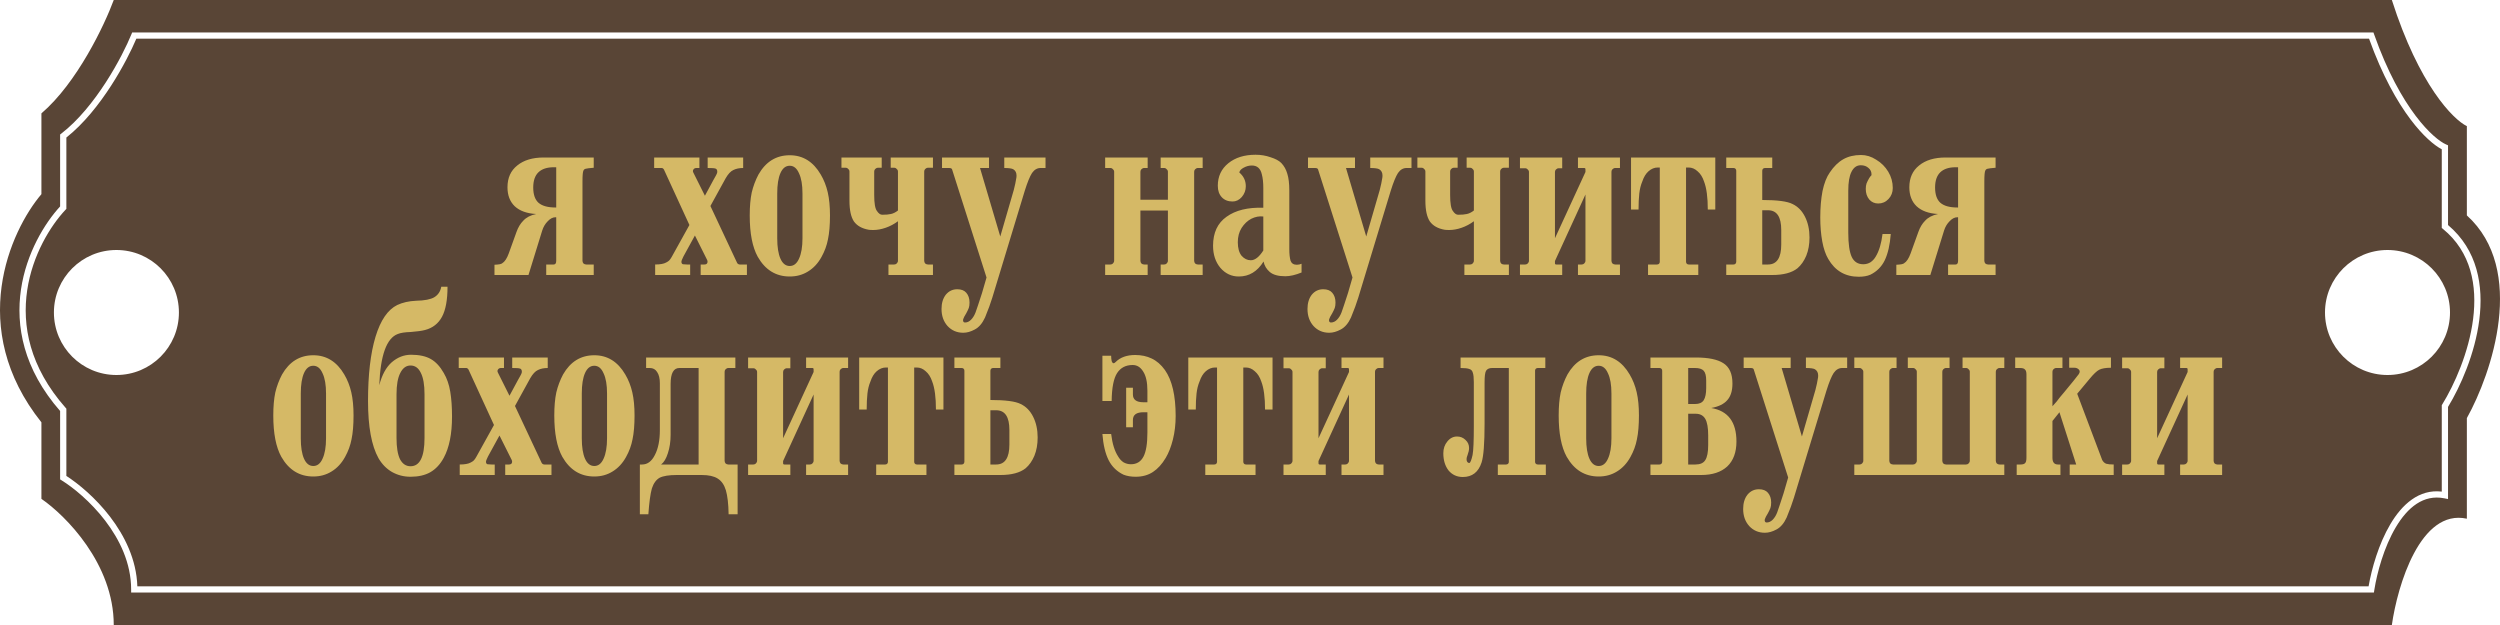
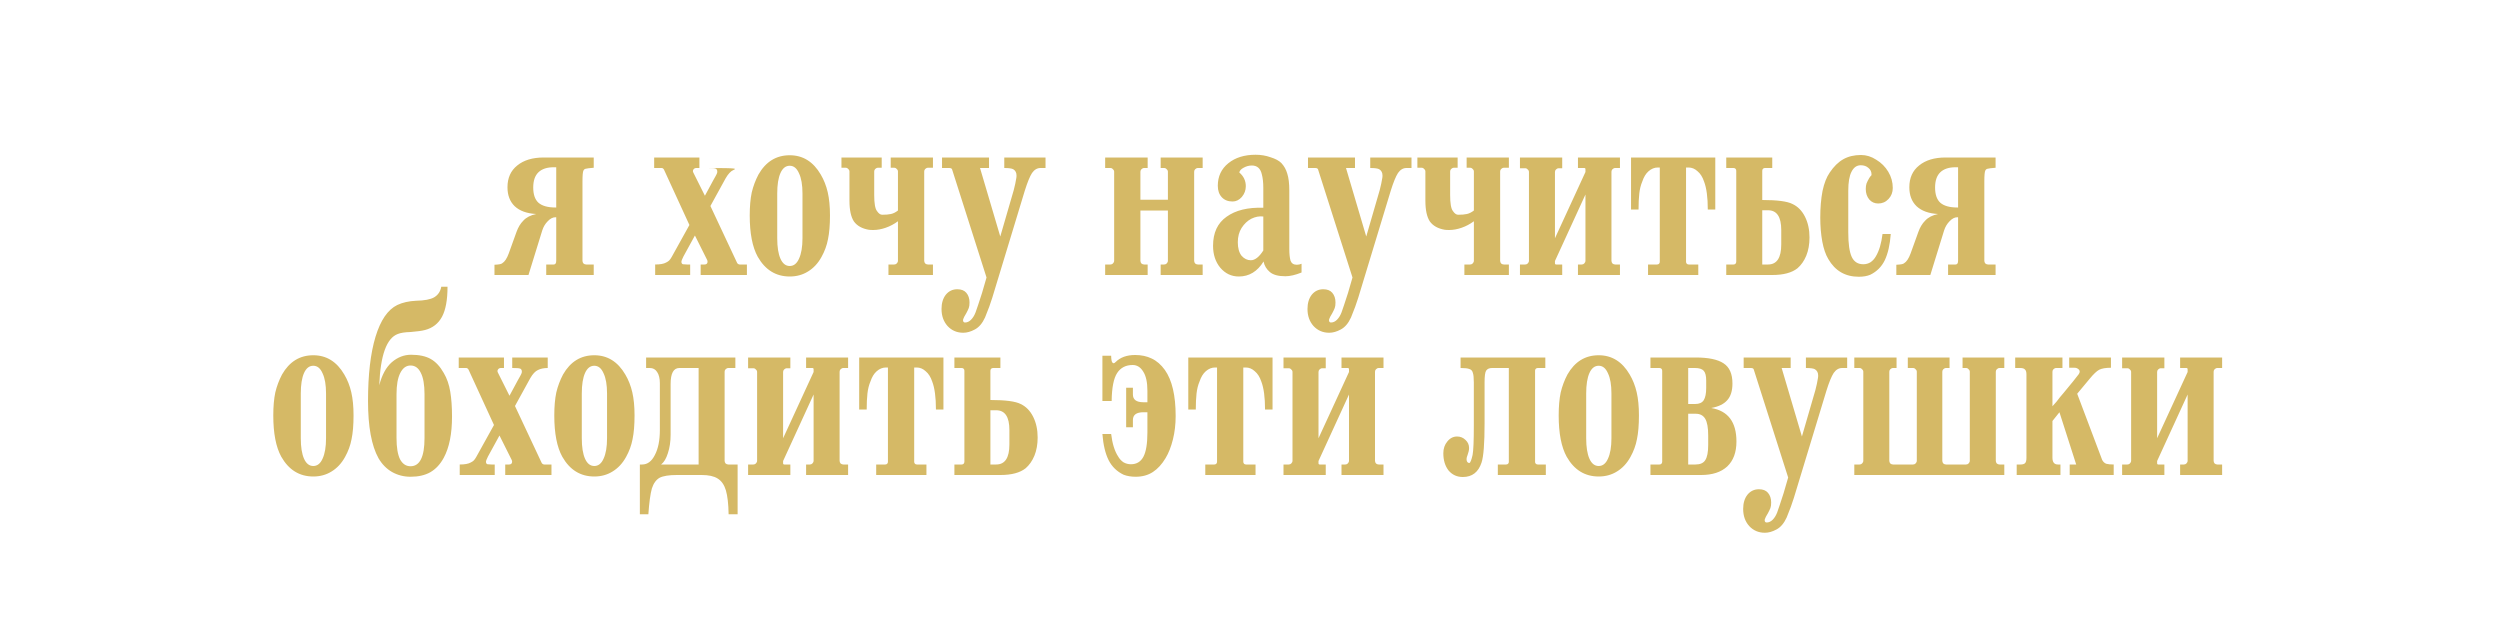
<svg xmlns="http://www.w3.org/2000/svg" width="400" height="100" viewBox="0 0 400 100" fill="none">
-   <path d="M382.696 0C387.04 13.605 392.507 19.123 394.698 20.182V34.467C404.3 43.174 398.699 59.713 394.698 66.894V82.993C387.268 81.361 383.601 93.651 382.696 100H18.2C18.2 90.204 10.485 82.464 6.627 79.818V67.573C-5.375 52.517 1.626 36.961 6.627 31.065V18.141C12.342 13.243 16.724 4.006 18.2 0H382.696ZM21.02 5.502C20.307 7.249 18.883 10.156 16.941 13.162C14.998 16.172 12.555 19.251 9.812 21.372L9.619 21.521V33.027C7.135 35.729 4.224 40.502 3.363 46.279C2.489 52.145 3.734 59.02 9.619 65.76V76.703L9.855 76.851C11.702 77.994 14.497 80.255 16.824 83.295C19.152 86.336 20.983 90.117 20.983 94.31V94.81H379.825L379.892 94.388C380.33 91.612 381.438 87.549 383.318 84.376C385.208 81.187 387.76 79.069 391.086 79.728L391.684 79.847V65.107C393.659 61.871 395.999 56.615 396.688 51.174C397.379 45.727 396.421 40.007 391.684 36.005V23.248L391.383 23.117C390.42 22.697 388.602 21.316 386.482 18.502C384.373 15.701 381.987 11.511 379.869 5.524L379.751 5.191H21.147L21.02 5.502ZM379.048 6.191C381.166 12.085 383.545 16.265 385.684 19.105C387.677 21.751 389.482 23.259 390.684 23.888V36.473L390.866 36.622C395.396 40.33 396.372 45.717 395.696 51.048C395.02 56.383 392.695 61.57 390.758 64.708L390.684 64.829V78.655C387.019 78.228 384.315 80.732 382.458 83.866C380.587 87.024 379.466 90.978 378.975 93.81H21.975C21.836 89.526 19.936 85.714 17.618 82.686C15.307 79.668 12.553 77.391 10.619 76.15V65.385L10.493 65.243C4.702 58.687 3.514 52.053 4.353 46.427C5.194 40.776 8.086 36.114 10.483 33.563L10.619 33.419V22.007C13.407 19.796 15.854 16.689 17.782 13.704C19.647 10.816 21.044 8.013 21.814 6.191H379.048ZM18.627 40C13.104 40 8.627 44.477 8.627 50C8.627 55.523 13.104 60 18.627 60C24.15 60 28.627 55.523 28.627 50C28.627 44.477 24.15 40 18.627 40ZM382 40C376.477 40 372 44.477 372 50C372 55.523 376.477 60 382 60C387.523 60 392 55.523 392 50C392 44.477 387.523 40 382 40Z" fill="#594536" />
-   <path d="M93.356 27.28C93.249 27.467 93.196 28.053 93.196 29.04V41.72C93.196 41.88 93.249 42.027 93.356 42.16C93.489 42.267 93.636 42.32 93.796 42.32H94.996V44H87.396V42.32H88.596C88.863 42.32 88.996 42.12 88.996 41.72V34.76H88.876C88.449 34.76 88.036 34.973 87.636 35.4C87.236 35.8 86.943 36.293 86.756 36.88L84.556 44H79.116V42.36C79.809 42.333 80.223 42.253 80.356 42.12C80.756 41.88 81.103 41.36 81.396 40.56L82.636 37.12C82.903 36.373 83.263 35.773 83.716 35.32C84.196 34.787 84.889 34.427 85.796 34.24C84.303 34.16 83.156 33.747 82.356 33C81.583 32.253 81.196 31.24 81.196 29.96C81.196 28.467 81.716 27.307 82.756 26.48C83.796 25.627 85.209 25.2 86.996 25.2H94.996V26.84C94.329 26.893 93.903 26.947 93.716 27C93.556 27.027 93.436 27.12 93.356 27.28ZM88.996 26.76H88.596C87.529 26.76 86.716 27.027 86.156 27.56C85.596 28.093 85.316 28.907 85.316 30C85.316 31.12 85.596 31.933 86.156 32.44C86.743 32.947 87.649 33.2 88.876 33.2H88.996V26.76ZM110.306 36L106.226 27.12C106.119 26.96 105.999 26.88 105.866 26.88H104.666V25.2H111.906V26.88H111.426C111.212 26.88 111.052 26.96 110.946 27.12C110.839 27.28 110.839 27.453 110.946 27.64L112.786 31.32L114.146 28.8C114.252 28.613 114.372 28.4 114.506 28.16C114.639 27.92 114.719 27.747 114.746 27.64C114.772 27.507 114.772 27.387 114.746 27.28C114.692 27.093 114.586 26.987 114.426 26.96C114.292 26.907 113.892 26.88 113.226 26.88V25.2H118.906V26.88C118.292 26.88 117.772 26.987 117.346 27.2C116.919 27.387 116.506 27.827 116.106 28.52L113.666 32.96L117.946 42.08C117.972 42.133 118.026 42.187 118.106 42.24C118.186 42.293 118.266 42.32 118.346 42.32H119.506V44H112.106V42.32H112.706C112.919 42.32 113.066 42.253 113.146 42.12C113.226 41.96 113.226 41.787 113.146 41.6L111.186 37.68L109.346 41.04C109.132 41.467 109.026 41.747 109.026 41.88C109.026 42.093 109.106 42.227 109.266 42.28C109.452 42.307 109.666 42.32 109.906 42.32C110.172 42.32 110.346 42.32 110.426 42.32V44H104.826V42.32C105.626 42.32 106.212 42.213 106.586 42C106.799 41.893 106.959 41.787 107.066 41.68C107.199 41.547 107.332 41.36 107.466 41.12L110.306 36ZM119.957 34.48C119.957 33.04 120.064 31.813 120.277 30.8C120.517 29.787 120.877 28.827 121.357 27.92C122.53 25.867 124.197 24.84 126.357 24.84C128.464 24.84 130.117 25.867 131.317 27.92C131.824 28.773 132.197 29.72 132.437 30.76C132.677 31.8 132.797 33.04 132.797 34.48C132.797 36 132.69 37.267 132.477 38.28C132.29 39.267 131.944 40.213 131.437 41.12C130.877 42.133 130.157 42.907 129.277 43.44C128.424 43.973 127.45 44.24 126.357 44.24C124.144 44.24 122.437 43.187 121.237 41.08C120.384 39.533 119.957 37.333 119.957 34.48ZM124.357 38.12C124.357 39.533 124.53 40.627 124.877 41.4C125.224 42.173 125.717 42.56 126.357 42.56C126.997 42.56 127.49 42.173 127.837 41.4C128.21 40.6 128.397 39.507 128.397 38.12V30.96C128.397 29.573 128.21 28.493 127.837 27.72C127.49 26.92 126.997 26.52 126.357 26.52C125.717 26.52 125.224 26.907 124.877 27.68C124.53 28.453 124.357 29.547 124.357 30.96V38.12ZM143.073 42.32C143.233 42.32 143.366 42.267 143.473 42.16C143.606 42.027 143.673 41.88 143.673 41.72V35.4C143.06 35.853 142.406 36.2 141.713 36.44C141.02 36.68 140.353 36.8 139.713 36.8C139.393 36.8 139.153 36.787 138.993 36.76C137.926 36.573 137.14 36.133 136.633 35.44C136.153 34.72 135.913 33.613 135.913 32.12V27.44C135.913 27.28 135.846 27.147 135.713 27.04C135.606 26.907 135.473 26.84 135.313 26.84H134.633V25.2H141.073V26.84H140.473C140.313 26.84 140.166 26.907 140.033 27.04C139.926 27.147 139.873 27.28 139.873 27.44V31.2C139.873 32.533 140.02 33.387 140.313 33.76C140.58 34.16 140.86 34.36 141.153 34.36C141.74 34.36 142.206 34.32 142.553 34.24C142.926 34.16 143.3 33.973 143.673 33.68V27.44C143.673 27.28 143.606 27.147 143.473 27.04C143.366 26.907 143.233 26.84 143.073 26.84H142.513V25.2H149.273V26.84H148.473C148.313 26.84 148.166 26.907 148.033 27.04C147.926 27.147 147.873 27.28 147.873 27.44V41.72C147.873 41.88 147.926 42.027 148.033 42.16C148.166 42.267 148.313 42.32 148.473 42.32H149.273V44H142.153V42.32H143.073ZM152.364 27.2C152.337 26.987 152.177 26.88 151.884 26.88H150.724V25.2H158.244V26.88H156.804L160.044 37.84L162.204 30.4C162.391 29.68 162.524 29.053 162.604 28.52C162.631 28.413 162.644 28.267 162.644 28.08C162.644 27.627 162.471 27.293 162.124 27.08C161.884 26.947 161.404 26.88 160.684 26.88V25.2H167.284V26.88H166.484C165.951 26.88 165.497 27.147 165.124 27.68C164.777 28.213 164.391 29.16 163.964 30.52L158.764 47.64C158.497 48.52 158.111 49.573 157.604 50.8C157.177 51.733 156.631 52.373 155.964 52.72C155.324 53.067 154.711 53.24 154.124 53.24C153.111 53.24 152.271 52.88 151.604 52.16C150.964 51.44 150.644 50.533 150.644 49.44C150.644 48.507 150.871 47.747 151.324 47.16C151.804 46.573 152.417 46.28 153.164 46.28C153.804 46.28 154.284 46.467 154.604 46.84C154.951 47.24 155.124 47.76 155.124 48.4C155.124 48.773 155.084 49.067 155.004 49.28C154.924 49.493 154.791 49.773 154.604 50.12C154.337 50.547 154.177 50.853 154.124 51.04L154.084 51.2C154.084 51.467 154.191 51.6 154.404 51.6C154.751 51.6 155.071 51.453 155.364 51.16C155.657 50.867 155.897 50.48 156.084 50C156.271 49.493 156.617 48.453 157.124 46.88C157.177 46.667 157.417 45.84 157.844 44.4L152.364 27.2ZM176.825 42.32H177.665C177.825 42.32 177.959 42.267 178.065 42.16C178.199 42.027 178.265 41.88 178.265 41.72V27.48C178.265 27.32 178.199 27.187 178.065 27.08C177.959 26.947 177.825 26.88 177.665 26.88H176.825V25.2H183.625V26.88H183.065C182.905 26.88 182.759 26.947 182.625 27.08C182.519 27.187 182.465 27.32 182.465 27.48V31.96H186.865V27.48C186.865 27.32 186.799 27.187 186.665 27.08C186.559 26.947 186.425 26.88 186.265 26.88H185.705V25.2H192.425V26.88H191.665C191.505 26.88 191.359 26.947 191.225 27.08C191.119 27.187 191.065 27.32 191.065 27.48V41.72C191.065 41.88 191.119 42.027 191.225 42.16C191.359 42.267 191.505 42.32 191.665 42.32H192.425V44H185.705V42.32H186.265C186.425 42.32 186.559 42.267 186.665 42.16C186.799 42.027 186.865 41.88 186.865 41.72V33.68H182.465V41.72C182.465 41.88 182.519 42.027 182.625 42.16C182.759 42.267 182.905 42.32 183.065 42.32H183.625V44H176.825V42.32ZM208.249 43.6C207.262 44 206.396 44.2 205.649 44.2C204.529 44.2 203.702 43.973 203.169 43.52C202.636 43.067 202.302 42.507 202.169 41.84C201.182 43.44 199.862 44.24 198.209 44.24C197.036 44.24 196.049 43.773 195.249 42.84C194.476 41.907 194.089 40.733 194.089 39.32C194.089 37.24 194.809 35.693 196.249 34.68C197.689 33.64 199.649 33.16 202.129 33.24V30.08C202.129 29.2 202.049 28.467 201.889 27.88C201.676 26.947 201.142 26.48 200.289 26.48C199.836 26.48 199.396 26.6 198.969 26.84C198.569 27.053 198.342 27.307 198.289 27.6C198.982 28.187 199.329 28.92 199.329 29.8C199.329 30.44 199.116 31.013 198.689 31.52C198.262 32 197.769 32.24 197.209 32.24C196.489 32.24 195.916 32.013 195.489 31.56C195.062 31.107 194.849 30.493 194.849 29.72C194.849 28.227 195.409 27.027 196.529 26.12C197.649 25.213 199.102 24.76 200.889 24.76C201.742 24.76 202.542 24.893 203.289 25.16C204.062 25.4 204.636 25.707 205.009 26.08C205.462 26.56 205.782 27.133 205.969 27.8C206.182 28.467 206.289 29.36 206.289 30.48V39.84C206.289 40.64 206.356 41.267 206.489 41.72C206.649 42.147 206.982 42.36 207.489 42.36C207.756 42.36 208.009 42.307 208.249 42.2V43.6ZM202.129 34.64C201.489 34.56 200.849 34.68 200.209 35C199.596 35.32 199.076 35.813 198.649 36.48C198.249 37.12 198.049 37.88 198.049 38.76C198.049 39.693 198.249 40.413 198.649 40.92C199.076 41.4 199.569 41.64 200.129 41.64C200.796 41.64 201.462 41.12 202.129 40.08V34.64ZM210.919 27.2C210.892 26.987 210.732 26.88 210.439 26.88H209.279V25.2H216.799V26.88H215.359L218.599 37.84L220.759 30.4C220.945 29.68 221.079 29.053 221.159 28.52C221.185 28.413 221.199 28.267 221.199 28.08C221.199 27.627 221.025 27.293 220.679 27.08C220.439 26.947 219.959 26.88 219.239 26.88V25.2H225.839V26.88H225.039C224.505 26.88 224.052 27.147 223.679 27.68C223.332 28.213 222.945 29.16 222.519 30.52L217.319 47.64C217.052 48.52 216.665 49.573 216.159 50.8C215.732 51.733 215.185 52.373 214.519 52.72C213.879 53.067 213.265 53.24 212.679 53.24C211.665 53.24 210.825 52.88 210.159 52.16C209.519 51.44 209.199 50.533 209.199 49.44C209.199 48.507 209.425 47.747 209.879 47.16C210.359 46.573 210.972 46.28 211.719 46.28C212.359 46.28 212.839 46.467 213.159 46.84C213.505 47.24 213.679 47.76 213.679 48.4C213.679 48.773 213.639 49.067 213.559 49.28C213.479 49.493 213.345 49.773 213.159 50.12C212.892 50.547 212.732 50.853 212.679 51.04L212.639 51.2C212.639 51.467 212.745 51.6 212.959 51.6C213.305 51.6 213.625 51.453 213.919 51.16C214.212 50.867 214.452 50.48 214.639 50C214.825 49.493 215.172 48.453 215.679 46.88C215.732 46.667 215.972 45.84 216.399 44.4L210.919 27.2ZM235.222 42.32C235.382 42.32 235.515 42.267 235.622 42.16C235.755 42.027 235.822 41.88 235.822 41.72V35.4C235.208 35.853 234.555 36.2 233.862 36.44C233.168 36.68 232.502 36.8 231.862 36.8C231.542 36.8 231.302 36.787 231.142 36.76C230.075 36.573 229.288 36.133 228.782 35.44C228.302 34.72 228.062 33.613 228.062 32.12V27.44C228.062 27.28 227.995 27.147 227.862 27.04C227.755 26.907 227.622 26.84 227.462 26.84H226.782V25.2H233.222V26.84H232.622C232.462 26.84 232.315 26.907 232.182 27.04C232.075 27.147 232.022 27.28 232.022 27.44V31.2C232.022 32.533 232.168 33.387 232.462 33.76C232.728 34.16 233.008 34.36 233.302 34.36C233.888 34.36 234.355 34.32 234.702 34.24C235.075 34.16 235.448 33.973 235.822 33.68V27.44C235.822 27.28 235.755 27.147 235.622 27.04C235.515 26.907 235.382 26.84 235.222 26.84H234.662V25.2H241.422V26.84H240.622C240.462 26.84 240.315 26.907 240.182 27.04C240.075 27.147 240.022 27.28 240.022 27.44V41.72C240.022 41.88 240.075 42.027 240.182 42.16C240.315 42.267 240.462 42.32 240.622 42.32H241.422V44H234.302V42.32H235.222ZM249.393 26.92C249.233 26.92 249.086 26.987 248.953 27.12C248.846 27.227 248.793 27.36 248.793 27.52V38.12L253.673 27.52V27.08C253.673 26.947 253.606 26.88 253.473 26.88H252.473V25.2H259.193V26.88H258.433C258.273 26.88 258.126 26.947 257.993 27.08C257.886 27.187 257.833 27.32 257.833 27.48V41.72C257.833 41.88 257.886 42.027 257.993 42.16C258.126 42.267 258.273 42.32 258.433 42.32H259.193V44H252.473V42.32H253.073C253.233 42.32 253.366 42.267 253.473 42.16C253.606 42.027 253.673 41.88 253.673 41.72V31.12L248.793 41.76V42.12C248.793 42.253 248.859 42.32 248.993 42.32H249.953V44H243.193V42.32H244.033C244.193 42.32 244.326 42.267 244.433 42.16C244.566 42.027 244.633 41.88 244.633 41.72V27.52C244.633 27.36 244.566 27.227 244.433 27.12C244.326 26.987 244.193 26.92 244.033 26.92H243.193V25.2H249.953V26.92H249.393ZM260.966 25.2H274.446V33.52H273.246C273.246 31.573 273.046 30.08 272.646 29.04C272.406 28.32 272.059 27.773 271.606 27.4C271.179 27 270.699 26.8 270.166 26.8H269.766V41.88C269.766 42.013 269.806 42.12 269.886 42.2C269.966 42.28 270.073 42.32 270.206 42.32H271.726V44H263.686V42.32H265.126C265.259 42.32 265.366 42.28 265.446 42.2C265.526 42.12 265.566 42.013 265.566 41.88V26.8H265.246C264.713 26.8 264.219 27 263.766 27.4C263.339 27.773 263.006 28.32 262.766 29.04C262.526 29.6 262.366 30.24 262.286 30.96C262.206 31.68 262.166 32.533 262.166 33.52H260.966V25.2ZM282.4 26.88C282.267 26.88 282.16 26.92 282.08 27C282 27.08 281.96 27.187 281.96 27.32V32C284.36 32 285.974 32.213 286.8 32.64C287.654 33.04 288.32 33.72 288.8 34.68C289.28 35.64 289.52 36.747 289.52 38C289.52 39.093 289.347 40.067 289 40.92C288.654 41.747 288.187 42.413 287.6 42.92C286.694 43.64 285.347 44 283.56 44H276.2V42.32H277.36C277.494 42.32 277.6 42.28 277.68 42.2C277.76 42.093 277.8 41.987 277.8 41.88V27.32C277.8 27.187 277.76 27.08 277.68 27C277.6 26.92 277.494 26.88 277.36 26.88H276.2V25.2H283.56V26.88H282.4ZM281.96 33.64V42.32H282.88C284.294 42.32 285 41.253 285 39.12V36.8C285 34.693 284.294 33.64 282.88 33.64H281.96ZM302.523 37.44C302.39 39.173 302.07 40.573 301.563 41.64C301.056 42.68 300.283 43.453 299.243 43.96C298.736 44.173 298.123 44.28 297.403 44.28C295.243 44.28 293.616 43.333 292.523 41.44C292.096 40.72 291.776 39.787 291.563 38.64C291.35 37.467 291.243 36.187 291.243 34.8C291.243 33.227 291.363 31.813 291.603 30.56C291.87 29.307 292.256 28.32 292.763 27.6C293.403 26.64 294.123 25.933 294.923 25.48C295.723 25.027 296.67 24.8 297.763 24.8C298.616 24.8 299.43 25.053 300.203 25.56C301.003 26.04 301.643 26.68 302.123 27.48C302.603 28.28 302.843 29.147 302.843 30.08C302.843 30.773 302.616 31.36 302.163 31.84C301.71 32.32 301.163 32.56 300.523 32.56C299.936 32.56 299.456 32.347 299.083 31.92C298.71 31.467 298.523 30.907 298.523 30.24C298.523 29.893 298.563 29.6 298.643 29.36C298.75 29.093 298.896 28.8 299.083 28.48C299.243 28.24 299.35 28.107 299.403 28.08C299.43 28.053 299.443 28 299.443 27.92C299.443 27.493 299.283 27.147 298.963 26.88C298.643 26.587 298.23 26.44 297.723 26.44C297.083 26.44 296.59 26.787 296.243 27.48C295.896 28.147 295.723 29.16 295.723 30.52V37.2C295.723 39.013 295.91 40.32 296.283 41.12C296.656 41.893 297.27 42.28 298.123 42.28C298.55 42.28 298.936 42.173 299.283 41.96C299.63 41.72 299.91 41.413 300.123 41.04C300.656 40.16 301.016 38.96 301.203 37.44H302.523ZM317.653 27.28C317.546 27.467 317.493 28.053 317.493 29.04V41.72C317.493 41.88 317.546 42.027 317.653 42.16C317.786 42.267 317.933 42.32 318.093 42.32H319.293V44H311.693V42.32H312.893C313.159 42.32 313.293 42.12 313.293 41.72V34.76H313.173C312.746 34.76 312.333 34.973 311.933 35.4C311.533 35.8 311.239 36.293 311.053 36.88L308.853 44H303.413V42.36C304.106 42.333 304.519 42.253 304.653 42.12C305.053 41.88 305.399 41.36 305.693 40.56L306.933 37.12C307.199 36.373 307.559 35.773 308.013 35.32C308.493 34.787 309.186 34.427 310.093 34.24C308.599 34.16 307.453 33.747 306.653 33C305.879 32.253 305.493 31.24 305.493 29.96C305.493 28.467 306.013 27.307 307.053 26.48C308.093 25.627 309.506 25.2 311.293 25.2H319.293V26.84C318.626 26.893 318.199 26.947 318.013 27C317.853 27.027 317.733 27.12 317.653 27.28ZM313.293 26.76H312.893C311.826 26.76 311.013 27.027 310.453 27.56C309.893 28.093 309.613 28.907 309.613 30C309.613 31.12 309.893 31.933 310.453 32.44C311.039 32.947 311.946 33.2 313.173 33.2H313.293V26.76ZM43.726 66.48C43.726 65.04 43.833 63.813 44.046 62.8C44.286 61.787 44.646 60.827 45.126 59.92C46.3 57.867 47.966 56.84 50.126 56.84C52.233 56.84 53.886 57.867 55.086 59.92C55.593 60.773 55.966 61.72 56.206 62.76C56.446 63.8 56.566 65.04 56.566 66.48C56.566 68 56.46 69.267 56.246 70.28C56.06 71.267 55.713 72.213 55.206 73.12C54.646 74.133 53.926 74.907 53.046 75.44C52.193 75.973 51.22 76.24 50.126 76.24C47.913 76.24 46.206 75.187 45.006 73.08C44.153 71.533 43.726 69.333 43.726 66.48ZM48.126 70.12C48.126 71.533 48.3 72.627 48.646 73.4C48.993 74.173 49.486 74.56 50.126 74.56C50.766 74.56 51.26 74.173 51.606 73.4C51.98 72.6 52.166 71.507 52.166 70.12V62.96C52.166 61.573 51.98 60.493 51.606 59.72C51.26 58.92 50.766 58.52 50.126 58.52C49.486 58.52 48.993 58.907 48.646 59.68C48.3 60.453 48.126 61.547 48.126 62.96V70.12ZM71.603 45.88C71.603 47.987 71.309 49.587 70.723 50.68C70.136 51.773 69.229 52.48 68.003 52.8C67.496 52.933 66.736 53.04 65.723 53.12C64.789 53.147 64.096 53.253 63.643 53.44C61.856 54.107 60.869 56.84 60.683 61.64C61.109 59.987 61.776 58.76 62.683 57.96C63.616 57.16 64.643 56.76 65.763 56.76C67.069 56.76 68.123 56.987 68.923 57.44C69.723 57.893 70.416 58.64 71.003 59.68C71.509 60.533 71.856 61.533 72.043 62.68C72.229 63.8 72.323 65.12 72.323 66.64C72.323 69.413 71.883 71.613 71.003 73.24C70.443 74.28 69.723 75.053 68.843 75.56C67.989 76.04 66.936 76.28 65.683 76.28C64.616 76.28 63.629 76.027 62.723 75.52C61.843 75.013 61.123 74.28 60.563 73.32C59.443 71.32 58.883 68.267 58.883 64.16C58.883 59.947 59.283 56.52 60.083 53.88C60.883 51.24 62.043 49.547 63.563 48.8C64.416 48.4 65.416 48.173 66.563 48.12C67.923 48.093 68.896 47.907 69.483 47.56C70.096 47.187 70.469 46.627 70.603 45.88H71.603ZM63.443 70.08C63.443 71.573 63.629 72.707 64.003 73.48C64.403 74.227 64.963 74.6 65.683 74.6C67.176 74.6 67.923 73.093 67.923 70.08V63.08C67.923 61.56 67.723 60.413 67.323 59.64C66.949 58.867 66.403 58.48 65.683 58.48C64.989 58.48 64.443 58.88 64.043 59.68C63.643 60.453 63.443 61.587 63.443 63.08V70.08ZM79.036 68L74.956 59.12C74.849 58.96 74.729 58.88 74.596 58.88H73.396V57.2H80.636V58.88H80.156C79.943 58.88 79.783 58.96 79.676 59.12C79.569 59.28 79.569 59.453 79.676 59.64L81.516 63.32L82.876 60.8C82.983 60.613 83.103 60.4 83.236 60.16C83.369 59.92 83.449 59.747 83.476 59.64C83.503 59.507 83.503 59.387 83.476 59.28C83.423 59.093 83.316 58.987 83.156 58.96C83.023 58.907 82.623 58.88 81.956 58.88V57.2H87.636V58.88C87.023 58.88 86.503 58.987 86.076 59.2C85.649 59.387 85.236 59.827 84.836 60.52L82.396 64.96L86.676 74.08C86.703 74.133 86.756 74.187 86.836 74.24C86.916 74.293 86.996 74.32 87.076 74.32H88.236V76H80.836V74.32H81.436C81.649 74.32 81.796 74.253 81.876 74.12C81.956 73.96 81.956 73.787 81.876 73.6L79.916 69.68L78.076 73.04C77.863 73.467 77.756 73.747 77.756 73.88C77.756 74.093 77.836 74.227 77.996 74.28C78.183 74.307 78.396 74.32 78.636 74.32C78.903 74.32 79.076 74.32 79.156 74.32V76H73.556V74.32C74.356 74.32 74.943 74.213 75.316 74C75.529 73.893 75.689 73.787 75.796 73.68C75.929 73.547 76.063 73.36 76.196 73.12L79.036 68ZM88.687 66.48C88.687 65.04 88.794 63.813 89.007 62.8C89.247 61.787 89.607 60.827 90.087 59.92C91.261 57.867 92.927 56.84 95.087 56.84C97.194 56.84 98.847 57.867 100.047 59.92C100.554 60.773 100.927 61.72 101.167 62.76C101.407 63.8 101.527 65.04 101.527 66.48C101.527 68 101.421 69.267 101.207 70.28C101.021 71.267 100.674 72.213 100.167 73.12C99.607 74.133 98.887 74.907 98.007 75.44C97.154 75.973 96.181 76.24 95.087 76.24C92.874 76.24 91.167 75.187 89.967 73.08C89.114 71.533 88.687 69.333 88.687 66.48ZM93.087 70.12C93.087 71.533 93.261 72.627 93.607 73.4C93.954 74.173 94.447 74.56 95.087 74.56C95.727 74.56 96.221 74.173 96.567 73.4C96.941 72.6 97.127 71.507 97.127 70.12V62.96C97.127 61.573 96.941 60.493 96.567 59.72C96.221 58.92 95.727 58.52 95.087 58.52C94.447 58.52 93.954 58.907 93.607 59.68C93.261 60.453 93.087 61.547 93.087 62.96V70.12ZM103.378 57.2H117.658V58.88H116.538C116.378 58.88 116.231 58.947 116.098 59.08C115.991 59.187 115.938 59.32 115.938 59.48V73.72C115.938 73.88 115.991 74.027 116.098 74.16C116.231 74.267 116.378 74.32 116.538 74.32H118.018V82.28H116.578C116.551 80.627 116.404 79.347 116.138 78.44C115.871 77.56 115.431 76.933 114.818 76.56C114.231 76.187 113.378 76 112.258 76H108.298C107.044 76 106.124 76.147 105.538 76.44C104.978 76.76 104.564 77.333 104.298 78.16C104.058 79.013 103.871 80.387 103.738 82.28H102.378V74.32H102.738C103.591 74.32 104.271 73.813 104.778 72.8C105.311 71.787 105.578 70.453 105.578 68.8V61.32C105.578 60.547 105.431 59.947 105.138 59.52C104.871 59.093 104.484 58.88 103.978 58.88H103.378V57.2ZM111.778 74.32V58.88H108.698C107.764 58.88 107.298 59.733 107.298 61.44V69.56C107.298 70.653 107.151 71.64 106.858 72.52C106.591 73.373 106.231 73.973 105.778 74.32H111.778ZM125.896 58.92C125.736 58.92 125.59 58.987 125.456 59.12C125.35 59.227 125.296 59.36 125.296 59.52V70.12L130.176 59.52V59.08C130.176 58.947 130.11 58.88 129.976 58.88H128.976V57.2H135.696V58.88H134.936C134.776 58.88 134.63 58.947 134.496 59.08C134.39 59.187 134.336 59.32 134.336 59.48V73.72C134.336 73.88 134.39 74.027 134.496 74.16C134.63 74.267 134.776 74.32 134.936 74.32H135.696V76H128.976V74.32H129.576C129.736 74.32 129.87 74.267 129.976 74.16C130.11 74.027 130.176 73.88 130.176 73.72V63.12L125.296 73.76V74.12C125.296 74.253 125.363 74.32 125.496 74.32H126.456V76H119.696V74.32H120.536C120.696 74.32 120.83 74.267 120.936 74.16C121.07 74.027 121.136 73.88 121.136 73.72V59.52C121.136 59.36 121.07 59.227 120.936 59.12C120.83 58.987 120.696 58.92 120.536 58.92H119.696V57.2H126.456V58.92H125.896ZM137.47 57.2H150.95V65.52H149.75C149.75 63.573 149.55 62.08 149.15 61.04C148.91 60.32 148.563 59.773 148.11 59.4C147.683 59 147.203 58.8 146.67 58.8H146.27V73.88C146.27 74.013 146.31 74.12 146.39 74.2C146.47 74.28 146.577 74.32 146.71 74.32H148.23V76H140.19V74.32H141.63C141.763 74.32 141.87 74.28 141.95 74.2C142.03 74.12 142.07 74.013 142.07 73.88V58.8H141.75C141.217 58.8 140.723 59 140.27 59.4C139.843 59.773 139.51 60.32 139.27 61.04C139.03 61.6 138.87 62.24 138.79 62.96C138.71 63.68 138.67 64.533 138.67 65.52H137.47V57.2ZM158.904 58.88C158.771 58.88 158.664 58.92 158.584 59C158.504 59.08 158.464 59.187 158.464 59.32V64C160.864 64 162.478 64.213 163.304 64.64C164.158 65.04 164.824 65.72 165.304 66.68C165.784 67.64 166.024 68.747 166.024 70C166.024 71.093 165.851 72.067 165.504 72.92C165.158 73.747 164.691 74.413 164.104 74.92C163.198 75.64 161.851 76 160.064 76H152.704V74.32H153.864C153.998 74.32 154.104 74.28 154.184 74.2C154.264 74.093 154.304 73.987 154.304 73.88V59.32C154.304 59.187 154.264 59.08 154.184 59C154.104 58.92 153.998 58.88 153.864 58.88H152.704V57.2H160.064V58.88H158.904ZM158.464 65.64V74.32H159.384C160.798 74.32 161.504 73.253 161.504 71.12V68.8C161.504 66.693 160.798 65.64 159.384 65.64H158.464ZM177.785 69.44C177.972 70.987 178.345 72.187 178.905 73.04C179.119 73.413 179.399 73.72 179.745 73.96C180.119 74.173 180.519 74.28 180.945 74.28C181.852 74.28 182.519 73.88 182.945 73.08C183.372 72.28 183.585 70.987 183.585 69.2V65.96H182.945C181.825 65.96 181.265 66.373 181.265 67.2V68.36H180.185V62.04H181.265V63.12C181.265 63.947 181.825 64.36 182.945 64.36H183.585V62.52C183.585 61.16 183.359 60.133 182.905 59.44C182.479 58.747 181.919 58.4 181.225 58.4C180.132 58.4 179.305 58.827 178.745 59.68C178.185 60.533 177.892 62.027 177.865 64.16H176.385V56.92H177.785C177.785 57.213 177.812 57.493 177.865 57.76C177.945 58 178.052 58.12 178.185 58.12C178.265 58.12 178.372 58.053 178.505 57.92C179.252 57.173 180.292 56.8 181.625 56.8C182.612 56.8 183.492 56.987 184.265 57.36C185.065 57.733 185.772 58.347 186.385 59.2C187.532 60.827 188.105 63.28 188.105 66.56C188.105 67.893 187.959 69.147 187.665 70.32C187.372 71.493 186.985 72.48 186.505 73.28C185.919 74.267 185.239 75.013 184.465 75.52C183.692 76.027 182.772 76.28 181.705 76.28C180.985 76.28 180.345 76.173 179.785 75.96C178.719 75.453 177.919 74.68 177.385 73.64C176.852 72.573 176.519 71.173 176.385 69.44H177.785ZM190.126 57.2H203.606V65.52H202.406C202.406 63.573 202.206 62.08 201.806 61.04C201.566 60.32 201.219 59.773 200.766 59.4C200.339 59 199.859 58.8 199.326 58.8H198.926V73.88C198.926 74.013 198.966 74.12 199.046 74.2C199.126 74.28 199.233 74.32 199.366 74.32H200.886V76H192.846V74.32H194.286C194.419 74.32 194.526 74.28 194.606 74.2C194.686 74.12 194.726 74.013 194.726 73.88V58.8H194.406C193.873 58.8 193.379 59 192.926 59.4C192.499 59.773 192.166 60.32 191.926 61.04C191.686 61.6 191.526 62.24 191.446 62.96C191.366 63.68 191.326 64.533 191.326 65.52H190.126V57.2ZM211.56 58.92C211.4 58.92 211.254 58.987 211.12 59.12C211.014 59.227 210.96 59.36 210.96 59.52V70.12L215.84 59.52V59.08C215.84 58.947 215.774 58.88 215.64 58.88H214.64V57.2H221.36V58.88H220.6C220.44 58.88 220.294 58.947 220.16 59.08C220.054 59.187 220 59.32 220 59.48V73.72C220 73.88 220.054 74.027 220.16 74.16C220.294 74.267 220.44 74.32 220.6 74.32H221.36V76H214.64V74.32H215.24C215.4 74.32 215.534 74.267 215.64 74.16C215.774 74.027 215.84 73.88 215.84 73.72V63.12L210.96 73.76V74.12C210.96 74.253 211.027 74.32 211.16 74.32H212.12V76H205.36V74.32H206.2C206.36 74.32 206.494 74.267 206.6 74.16C206.734 74.027 206.8 73.88 206.8 73.72V59.52C206.8 59.36 206.734 59.227 206.6 59.12C206.494 58.987 206.36 58.92 206.2 58.92H205.36V57.2H212.12V58.92H211.56ZM241.412 58.88H238.732C238.279 58.88 237.959 59.027 237.772 59.32C237.612 59.587 237.532 60.2 237.532 61.16V67.76C237.532 70.933 237.372 73.013 237.052 74C236.546 75.547 235.546 76.32 234.052 76.32C233.119 76.32 232.359 75.973 231.772 75.28C231.212 74.56 230.932 73.64 230.932 72.52C230.932 71.773 231.146 71.147 231.572 70.64C231.999 70.107 232.519 69.84 233.132 69.84C233.666 69.84 234.119 70.027 234.492 70.4C234.866 70.747 235.052 71.173 235.052 71.68C235.052 72 234.972 72.373 234.812 72.8C234.706 73.067 234.652 73.267 234.652 73.4V73.52C234.652 73.68 234.692 73.813 234.772 73.92C234.852 74.027 234.959 74.08 235.092 74.08C235.252 74.053 235.426 73.627 235.612 72.8C235.746 72.107 235.812 70.56 235.812 68.16V61.16C235.812 60.44 235.759 59.933 235.652 59.64C235.572 59.32 235.386 59.12 235.092 59.04C234.826 58.933 234.359 58.88 233.692 58.88V57.2H247.252V58.88H246.052C245.919 58.88 245.812 58.92 245.732 59C245.652 59.08 245.612 59.173 245.612 59.28V73.92C245.612 74.027 245.652 74.12 245.732 74.2C245.812 74.28 245.919 74.32 246.052 74.32H247.332V76H239.652V74.32H240.972C241.106 74.32 241.212 74.28 241.292 74.2C241.372 74.12 241.412 74.027 241.412 73.92V58.88ZM249.39 66.48C249.39 65.04 249.497 63.813 249.71 62.8C249.95 61.787 250.31 60.827 250.79 59.92C251.964 57.867 253.63 56.84 255.79 56.84C257.897 56.84 259.55 57.867 260.75 59.92C261.257 60.773 261.63 61.72 261.87 62.76C262.11 63.8 262.23 65.04 262.23 66.48C262.23 68 262.124 69.267 261.91 70.28C261.724 71.267 261.377 72.213 260.87 73.12C260.31 74.133 259.59 74.907 258.71 75.44C257.857 75.973 256.884 76.24 255.79 76.24C253.577 76.24 251.87 75.187 250.67 73.08C249.817 71.533 249.39 69.333 249.39 66.48ZM253.79 70.12C253.79 71.533 253.964 72.627 254.31 73.4C254.657 74.173 255.15 74.56 255.79 74.56C256.43 74.56 256.924 74.173 257.27 73.4C257.644 72.6 257.83 71.507 257.83 70.12V62.96C257.83 61.573 257.644 60.493 257.27 59.72C256.924 58.92 256.43 58.52 255.79 58.52C255.15 58.52 254.657 58.907 254.31 59.68C253.964 60.453 253.79 61.547 253.79 62.96V70.12ZM270.111 58.88V64.64H271.231C271.871 64.64 272.325 64.44 272.591 64.04C272.858 63.613 272.991 62.96 272.991 62.08V60.88C272.991 60.133 272.858 59.613 272.591 59.32C272.325 59.027 271.858 58.88 271.191 58.88H270.111ZM270.111 66.2V74.32H271.271C272.018 74.32 272.538 74.093 272.831 73.64C273.151 73.16 273.311 72.347 273.311 71.2V69.68C273.311 68.427 273.151 67.533 272.831 67C272.511 66.467 272.005 66.2 271.311 66.2H270.111ZM264.071 74.32H265.511C265.645 74.32 265.751 74.28 265.831 74.2C265.911 74.093 265.951 73.987 265.951 73.88V59.32C265.951 59.187 265.911 59.08 265.831 59C265.751 58.92 265.645 58.88 265.511 58.88H264.071V57.2H271.311C273.338 57.2 274.818 57.507 275.751 58.12C276.711 58.733 277.191 59.813 277.191 61.36C277.191 62.533 276.911 63.427 276.351 64.04C275.818 64.653 274.965 65.067 273.791 65.28C276.485 65.733 277.831 67.52 277.831 70.64C277.831 72.373 277.338 73.707 276.351 74.64C275.365 75.547 273.978 76 272.191 76H264.071V74.32ZM280.626 59.2C280.599 58.987 280.439 58.88 280.146 58.88H278.986V57.2H286.506V58.88H285.066L288.306 69.84L290.466 62.4C290.652 61.68 290.786 61.053 290.866 60.52C290.892 60.413 290.906 60.267 290.906 60.08C290.906 59.627 290.732 59.293 290.386 59.08C290.146 58.947 289.666 58.88 288.946 58.88V57.2H295.546V58.88H294.746C294.212 58.88 293.759 59.147 293.386 59.68C293.039 60.213 292.652 61.16 292.226 62.52L287.026 79.64C286.759 80.52 286.372 81.573 285.866 82.8C285.439 83.733 284.892 84.373 284.226 84.72C283.586 85.067 282.972 85.24 282.386 85.24C281.372 85.24 280.532 84.88 279.866 84.16C279.226 83.44 278.906 82.533 278.906 81.44C278.906 80.507 279.132 79.747 279.586 79.16C280.066 78.573 280.679 78.28 281.426 78.28C282.066 78.28 282.546 78.467 282.866 78.84C283.212 79.24 283.386 79.76 283.386 80.4C283.386 80.773 283.346 81.067 283.266 81.28C283.186 81.493 283.052 81.773 282.866 82.12C282.599 82.547 282.439 82.853 282.386 83.04L282.346 83.2C282.346 83.467 282.452 83.6 282.666 83.6C283.012 83.6 283.332 83.453 283.626 83.16C283.919 82.867 284.159 82.48 284.346 82C284.532 81.493 284.879 80.453 285.386 78.88C285.439 78.667 285.679 77.84 286.106 76.4L280.626 59.2ZM296.689 74.32H297.529C297.689 74.32 297.822 74.267 297.929 74.16C298.062 74.027 298.129 73.88 298.129 73.72V59.48C298.129 59.32 298.062 59.187 297.929 59.08C297.822 58.947 297.689 58.88 297.529 58.88H296.689V57.2H303.449V58.88H302.889C302.729 58.88 302.582 58.947 302.449 59.08C302.342 59.187 302.289 59.32 302.289 59.48V73.72C302.289 73.88 302.342 74.027 302.449 74.16C302.582 74.267 302.729 74.32 302.889 74.32H306.089C306.249 74.32 306.382 74.267 306.489 74.16C306.622 74.027 306.689 73.88 306.689 73.72V59.48C306.689 59.32 306.622 59.187 306.489 59.08C306.382 58.947 306.249 58.88 306.089 58.88H305.249V57.2H311.929V58.88H311.369C311.209 58.88 311.062 58.947 310.929 59.08C310.822 59.187 310.769 59.32 310.769 59.48V73.72C310.769 73.88 310.822 74.027 310.929 74.16C311.062 74.267 311.209 74.32 311.369 74.32H314.569C314.729 74.32 314.862 74.267 314.969 74.16C315.102 74.027 315.169 73.88 315.169 73.72V59.48C315.169 59.32 315.102 59.187 314.969 59.08C314.862 58.947 314.729 58.88 314.569 58.88H314.009V57.2H320.689V58.88H319.929C319.769 58.88 319.622 58.947 319.489 59.08C319.382 59.187 319.329 59.32 319.329 59.48V73.72C319.329 73.88 319.382 74.027 319.489 74.16C319.622 74.267 319.769 74.32 319.929 74.32H320.689V76H296.689V74.32ZM322.431 57.2H329.991V58.88H328.991C328.831 58.88 328.684 58.947 328.551 59.08C328.444 59.187 328.391 59.32 328.391 59.48V65C328.871 64.493 329.271 64.013 329.591 63.56L330.231 62.8C331.431 61.36 332.217 60.387 332.591 59.88C332.697 59.72 332.751 59.587 332.751 59.48C332.751 59.293 332.671 59.147 332.511 59.04C332.351 58.907 332.151 58.84 331.911 58.84H331.071V57.2H337.751V58.84C336.924 58.84 336.297 58.947 335.871 59.16C335.471 59.373 334.964 59.853 334.351 60.6L332.351 63L336.351 73.6C336.511 73.893 336.724 74.093 336.991 74.2C337.284 74.28 337.684 74.32 338.191 74.32V76H331.151V74.32H332.191L329.511 65.96L328.391 67.36V73.24C328.391 73.96 328.684 74.32 329.271 74.32H329.671V76H322.671V74.32H323.271C323.617 74.32 323.857 74.253 323.991 74.12C324.151 73.987 324.231 73.693 324.231 73.24V59.92C324.231 59.52 324.151 59.253 323.991 59.12C323.857 58.96 323.604 58.88 323.231 58.88H322.431V57.2ZM345.74 58.92C345.58 58.92 345.433 58.987 345.3 59.12C345.193 59.227 345.14 59.36 345.14 59.52V70.12L350.02 59.52V59.08C350.02 58.947 349.953 58.88 349.82 58.88H348.82V57.2H355.54V58.88H354.78C354.62 58.88 354.473 58.947 354.34 59.08C354.233 59.187 354.18 59.32 354.18 59.48V73.72C354.18 73.88 354.233 74.027 354.34 74.16C354.473 74.267 354.62 74.32 354.78 74.32H355.54V76H348.82V74.32H349.42C349.58 74.32 349.713 74.267 349.82 74.16C349.953 74.027 350.02 73.88 350.02 73.72V63.12L345.14 73.76V74.12C345.14 74.253 345.207 74.32 345.34 74.32H346.3V76H339.54V74.32H340.38C340.54 74.32 340.673 74.267 340.78 74.16C340.913 74.027 340.98 73.88 340.98 73.72V59.52C340.98 59.36 340.913 59.227 340.78 59.12C340.673 58.987 340.54 58.92 340.38 58.92H339.54V57.2H346.3V58.92H345.74Z" fill="#D5B966" />
+   <path d="M93.356 27.28C93.249 27.467 93.196 28.053 93.196 29.04V41.72C93.196 41.88 93.249 42.027 93.356 42.16C93.489 42.267 93.636 42.32 93.796 42.32H94.996V44H87.396V42.32H88.596C88.863 42.32 88.996 42.12 88.996 41.72V34.76H88.876C88.449 34.76 88.036 34.973 87.636 35.4C87.236 35.8 86.943 36.293 86.756 36.88L84.556 44H79.116V42.36C79.809 42.333 80.223 42.253 80.356 42.12C80.756 41.88 81.103 41.36 81.396 40.56L82.636 37.12C82.903 36.373 83.263 35.773 83.716 35.32C84.196 34.787 84.889 34.427 85.796 34.24C84.303 34.16 83.156 33.747 82.356 33C81.583 32.253 81.196 31.24 81.196 29.96C81.196 28.467 81.716 27.307 82.756 26.48C83.796 25.627 85.209 25.2 86.996 25.2H94.996V26.84C94.329 26.893 93.903 26.947 93.716 27C93.556 27.027 93.436 27.12 93.356 27.28ZM88.996 26.76H88.596C87.529 26.76 86.716 27.027 86.156 27.56C85.596 28.093 85.316 28.907 85.316 30C85.316 31.12 85.596 31.933 86.156 32.44C86.743 32.947 87.649 33.2 88.876 33.2H88.996V26.76ZM110.306 36L106.226 27.12C106.119 26.96 105.999 26.88 105.866 26.88H104.666V25.2H111.906V26.88H111.426C111.212 26.88 111.052 26.96 110.946 27.12C110.839 27.28 110.839 27.453 110.946 27.64L112.786 31.32L114.146 28.8C114.252 28.613 114.372 28.4 114.506 28.16C114.639 27.92 114.719 27.747 114.746 27.64C114.772 27.507 114.772 27.387 114.746 27.28C114.692 27.093 114.586 26.987 114.426 26.96C114.292 26.907 113.892 26.88 113.226 26.88V25.2V26.88C118.292 26.88 117.772 26.987 117.346 27.2C116.919 27.387 116.506 27.827 116.106 28.52L113.666 32.96L117.946 42.08C117.972 42.133 118.026 42.187 118.106 42.24C118.186 42.293 118.266 42.32 118.346 42.32H119.506V44H112.106V42.32H112.706C112.919 42.32 113.066 42.253 113.146 42.12C113.226 41.96 113.226 41.787 113.146 41.6L111.186 37.68L109.346 41.04C109.132 41.467 109.026 41.747 109.026 41.88C109.026 42.093 109.106 42.227 109.266 42.28C109.452 42.307 109.666 42.32 109.906 42.32C110.172 42.32 110.346 42.32 110.426 42.32V44H104.826V42.32C105.626 42.32 106.212 42.213 106.586 42C106.799 41.893 106.959 41.787 107.066 41.68C107.199 41.547 107.332 41.36 107.466 41.12L110.306 36ZM119.957 34.48C119.957 33.04 120.064 31.813 120.277 30.8C120.517 29.787 120.877 28.827 121.357 27.92C122.53 25.867 124.197 24.84 126.357 24.84C128.464 24.84 130.117 25.867 131.317 27.92C131.824 28.773 132.197 29.72 132.437 30.76C132.677 31.8 132.797 33.04 132.797 34.48C132.797 36 132.69 37.267 132.477 38.28C132.29 39.267 131.944 40.213 131.437 41.12C130.877 42.133 130.157 42.907 129.277 43.44C128.424 43.973 127.45 44.24 126.357 44.24C124.144 44.24 122.437 43.187 121.237 41.08C120.384 39.533 119.957 37.333 119.957 34.48ZM124.357 38.12C124.357 39.533 124.53 40.627 124.877 41.4C125.224 42.173 125.717 42.56 126.357 42.56C126.997 42.56 127.49 42.173 127.837 41.4C128.21 40.6 128.397 39.507 128.397 38.12V30.96C128.397 29.573 128.21 28.493 127.837 27.72C127.49 26.92 126.997 26.52 126.357 26.52C125.717 26.52 125.224 26.907 124.877 27.68C124.53 28.453 124.357 29.547 124.357 30.96V38.12ZM143.073 42.32C143.233 42.32 143.366 42.267 143.473 42.16C143.606 42.027 143.673 41.88 143.673 41.72V35.4C143.06 35.853 142.406 36.2 141.713 36.44C141.02 36.68 140.353 36.8 139.713 36.8C139.393 36.8 139.153 36.787 138.993 36.76C137.926 36.573 137.14 36.133 136.633 35.44C136.153 34.72 135.913 33.613 135.913 32.12V27.44C135.913 27.28 135.846 27.147 135.713 27.04C135.606 26.907 135.473 26.84 135.313 26.84H134.633V25.2H141.073V26.84H140.473C140.313 26.84 140.166 26.907 140.033 27.04C139.926 27.147 139.873 27.28 139.873 27.44V31.2C139.873 32.533 140.02 33.387 140.313 33.76C140.58 34.16 140.86 34.36 141.153 34.36C141.74 34.36 142.206 34.32 142.553 34.24C142.926 34.16 143.3 33.973 143.673 33.68V27.44C143.673 27.28 143.606 27.147 143.473 27.04C143.366 26.907 143.233 26.84 143.073 26.84H142.513V25.2H149.273V26.84H148.473C148.313 26.84 148.166 26.907 148.033 27.04C147.926 27.147 147.873 27.28 147.873 27.44V41.72C147.873 41.88 147.926 42.027 148.033 42.16C148.166 42.267 148.313 42.32 148.473 42.32H149.273V44H142.153V42.32H143.073ZM152.364 27.2C152.337 26.987 152.177 26.88 151.884 26.88H150.724V25.2H158.244V26.88H156.804L160.044 37.84L162.204 30.4C162.391 29.68 162.524 29.053 162.604 28.52C162.631 28.413 162.644 28.267 162.644 28.08C162.644 27.627 162.471 27.293 162.124 27.08C161.884 26.947 161.404 26.88 160.684 26.88V25.2H167.284V26.88H166.484C165.951 26.88 165.497 27.147 165.124 27.68C164.777 28.213 164.391 29.16 163.964 30.52L158.764 47.64C158.497 48.52 158.111 49.573 157.604 50.8C157.177 51.733 156.631 52.373 155.964 52.72C155.324 53.067 154.711 53.24 154.124 53.24C153.111 53.24 152.271 52.88 151.604 52.16C150.964 51.44 150.644 50.533 150.644 49.44C150.644 48.507 150.871 47.747 151.324 47.16C151.804 46.573 152.417 46.28 153.164 46.28C153.804 46.28 154.284 46.467 154.604 46.84C154.951 47.24 155.124 47.76 155.124 48.4C155.124 48.773 155.084 49.067 155.004 49.28C154.924 49.493 154.791 49.773 154.604 50.12C154.337 50.547 154.177 50.853 154.124 51.04L154.084 51.2C154.084 51.467 154.191 51.6 154.404 51.6C154.751 51.6 155.071 51.453 155.364 51.16C155.657 50.867 155.897 50.48 156.084 50C156.271 49.493 156.617 48.453 157.124 46.88C157.177 46.667 157.417 45.84 157.844 44.4L152.364 27.2ZM176.825 42.32H177.665C177.825 42.32 177.959 42.267 178.065 42.16C178.199 42.027 178.265 41.88 178.265 41.72V27.48C178.265 27.32 178.199 27.187 178.065 27.08C177.959 26.947 177.825 26.88 177.665 26.88H176.825V25.2H183.625V26.88H183.065C182.905 26.88 182.759 26.947 182.625 27.08C182.519 27.187 182.465 27.32 182.465 27.48V31.96H186.865V27.48C186.865 27.32 186.799 27.187 186.665 27.08C186.559 26.947 186.425 26.88 186.265 26.88H185.705V25.2H192.425V26.88H191.665C191.505 26.88 191.359 26.947 191.225 27.08C191.119 27.187 191.065 27.32 191.065 27.48V41.72C191.065 41.88 191.119 42.027 191.225 42.16C191.359 42.267 191.505 42.32 191.665 42.32H192.425V44H185.705V42.32H186.265C186.425 42.32 186.559 42.267 186.665 42.16C186.799 42.027 186.865 41.88 186.865 41.72V33.68H182.465V41.72C182.465 41.88 182.519 42.027 182.625 42.16C182.759 42.267 182.905 42.32 183.065 42.32H183.625V44H176.825V42.32ZM208.249 43.6C207.262 44 206.396 44.2 205.649 44.2C204.529 44.2 203.702 43.973 203.169 43.52C202.636 43.067 202.302 42.507 202.169 41.84C201.182 43.44 199.862 44.24 198.209 44.24C197.036 44.24 196.049 43.773 195.249 42.84C194.476 41.907 194.089 40.733 194.089 39.32C194.089 37.24 194.809 35.693 196.249 34.68C197.689 33.64 199.649 33.16 202.129 33.24V30.08C202.129 29.2 202.049 28.467 201.889 27.88C201.676 26.947 201.142 26.48 200.289 26.48C199.836 26.48 199.396 26.6 198.969 26.84C198.569 27.053 198.342 27.307 198.289 27.6C198.982 28.187 199.329 28.92 199.329 29.8C199.329 30.44 199.116 31.013 198.689 31.52C198.262 32 197.769 32.24 197.209 32.24C196.489 32.24 195.916 32.013 195.489 31.56C195.062 31.107 194.849 30.493 194.849 29.72C194.849 28.227 195.409 27.027 196.529 26.12C197.649 25.213 199.102 24.76 200.889 24.76C201.742 24.76 202.542 24.893 203.289 25.16C204.062 25.4 204.636 25.707 205.009 26.08C205.462 26.56 205.782 27.133 205.969 27.8C206.182 28.467 206.289 29.36 206.289 30.48V39.84C206.289 40.64 206.356 41.267 206.489 41.72C206.649 42.147 206.982 42.36 207.489 42.36C207.756 42.36 208.009 42.307 208.249 42.2V43.6ZM202.129 34.64C201.489 34.56 200.849 34.68 200.209 35C199.596 35.32 199.076 35.813 198.649 36.48C198.249 37.12 198.049 37.88 198.049 38.76C198.049 39.693 198.249 40.413 198.649 40.92C199.076 41.4 199.569 41.64 200.129 41.64C200.796 41.64 201.462 41.12 202.129 40.08V34.64ZM210.919 27.2C210.892 26.987 210.732 26.88 210.439 26.88H209.279V25.2H216.799V26.88H215.359L218.599 37.84L220.759 30.4C220.945 29.68 221.079 29.053 221.159 28.52C221.185 28.413 221.199 28.267 221.199 28.08C221.199 27.627 221.025 27.293 220.679 27.08C220.439 26.947 219.959 26.88 219.239 26.88V25.2H225.839V26.88H225.039C224.505 26.88 224.052 27.147 223.679 27.68C223.332 28.213 222.945 29.16 222.519 30.52L217.319 47.64C217.052 48.52 216.665 49.573 216.159 50.8C215.732 51.733 215.185 52.373 214.519 52.72C213.879 53.067 213.265 53.24 212.679 53.24C211.665 53.24 210.825 52.88 210.159 52.16C209.519 51.44 209.199 50.533 209.199 49.44C209.199 48.507 209.425 47.747 209.879 47.16C210.359 46.573 210.972 46.28 211.719 46.28C212.359 46.28 212.839 46.467 213.159 46.84C213.505 47.24 213.679 47.76 213.679 48.4C213.679 48.773 213.639 49.067 213.559 49.28C213.479 49.493 213.345 49.773 213.159 50.12C212.892 50.547 212.732 50.853 212.679 51.04L212.639 51.2C212.639 51.467 212.745 51.6 212.959 51.6C213.305 51.6 213.625 51.453 213.919 51.16C214.212 50.867 214.452 50.48 214.639 50C214.825 49.493 215.172 48.453 215.679 46.88C215.732 46.667 215.972 45.84 216.399 44.4L210.919 27.2ZM235.222 42.32C235.382 42.32 235.515 42.267 235.622 42.16C235.755 42.027 235.822 41.88 235.822 41.72V35.4C235.208 35.853 234.555 36.2 233.862 36.44C233.168 36.68 232.502 36.8 231.862 36.8C231.542 36.8 231.302 36.787 231.142 36.76C230.075 36.573 229.288 36.133 228.782 35.44C228.302 34.72 228.062 33.613 228.062 32.12V27.44C228.062 27.28 227.995 27.147 227.862 27.04C227.755 26.907 227.622 26.84 227.462 26.84H226.782V25.2H233.222V26.84H232.622C232.462 26.84 232.315 26.907 232.182 27.04C232.075 27.147 232.022 27.28 232.022 27.44V31.2C232.022 32.533 232.168 33.387 232.462 33.76C232.728 34.16 233.008 34.36 233.302 34.36C233.888 34.36 234.355 34.32 234.702 34.24C235.075 34.16 235.448 33.973 235.822 33.68V27.44C235.822 27.28 235.755 27.147 235.622 27.04C235.515 26.907 235.382 26.84 235.222 26.84H234.662V25.2H241.422V26.84H240.622C240.462 26.84 240.315 26.907 240.182 27.04C240.075 27.147 240.022 27.28 240.022 27.44V41.72C240.022 41.88 240.075 42.027 240.182 42.16C240.315 42.267 240.462 42.32 240.622 42.32H241.422V44H234.302V42.32H235.222ZM249.393 26.92C249.233 26.92 249.086 26.987 248.953 27.12C248.846 27.227 248.793 27.36 248.793 27.52V38.12L253.673 27.52V27.08C253.673 26.947 253.606 26.88 253.473 26.88H252.473V25.2H259.193V26.88H258.433C258.273 26.88 258.126 26.947 257.993 27.08C257.886 27.187 257.833 27.32 257.833 27.48V41.72C257.833 41.88 257.886 42.027 257.993 42.16C258.126 42.267 258.273 42.32 258.433 42.32H259.193V44H252.473V42.32H253.073C253.233 42.32 253.366 42.267 253.473 42.16C253.606 42.027 253.673 41.88 253.673 41.72V31.12L248.793 41.76V42.12C248.793 42.253 248.859 42.32 248.993 42.32H249.953V44H243.193V42.32H244.033C244.193 42.32 244.326 42.267 244.433 42.16C244.566 42.027 244.633 41.88 244.633 41.72V27.52C244.633 27.36 244.566 27.227 244.433 27.12C244.326 26.987 244.193 26.92 244.033 26.92H243.193V25.2H249.953V26.92H249.393ZM260.966 25.2H274.446V33.52H273.246C273.246 31.573 273.046 30.08 272.646 29.04C272.406 28.32 272.059 27.773 271.606 27.4C271.179 27 270.699 26.8 270.166 26.8H269.766V41.88C269.766 42.013 269.806 42.12 269.886 42.2C269.966 42.28 270.073 42.32 270.206 42.32H271.726V44H263.686V42.32H265.126C265.259 42.32 265.366 42.28 265.446 42.2C265.526 42.12 265.566 42.013 265.566 41.88V26.8H265.246C264.713 26.8 264.219 27 263.766 27.4C263.339 27.773 263.006 28.32 262.766 29.04C262.526 29.6 262.366 30.24 262.286 30.96C262.206 31.68 262.166 32.533 262.166 33.52H260.966V25.2ZM282.4 26.88C282.267 26.88 282.16 26.92 282.08 27C282 27.08 281.96 27.187 281.96 27.32V32C284.36 32 285.974 32.213 286.8 32.64C287.654 33.04 288.32 33.72 288.8 34.68C289.28 35.64 289.52 36.747 289.52 38C289.52 39.093 289.347 40.067 289 40.92C288.654 41.747 288.187 42.413 287.6 42.92C286.694 43.64 285.347 44 283.56 44H276.2V42.32H277.36C277.494 42.32 277.6 42.28 277.68 42.2C277.76 42.093 277.8 41.987 277.8 41.88V27.32C277.8 27.187 277.76 27.08 277.68 27C277.6 26.92 277.494 26.88 277.36 26.88H276.2V25.2H283.56V26.88H282.4ZM281.96 33.64V42.32H282.88C284.294 42.32 285 41.253 285 39.12V36.8C285 34.693 284.294 33.64 282.88 33.64H281.96ZM302.523 37.44C302.39 39.173 302.07 40.573 301.563 41.64C301.056 42.68 300.283 43.453 299.243 43.96C298.736 44.173 298.123 44.28 297.403 44.28C295.243 44.28 293.616 43.333 292.523 41.44C292.096 40.72 291.776 39.787 291.563 38.64C291.35 37.467 291.243 36.187 291.243 34.8C291.243 33.227 291.363 31.813 291.603 30.56C291.87 29.307 292.256 28.32 292.763 27.6C293.403 26.64 294.123 25.933 294.923 25.48C295.723 25.027 296.67 24.8 297.763 24.8C298.616 24.8 299.43 25.053 300.203 25.56C301.003 26.04 301.643 26.68 302.123 27.48C302.603 28.28 302.843 29.147 302.843 30.08C302.843 30.773 302.616 31.36 302.163 31.84C301.71 32.32 301.163 32.56 300.523 32.56C299.936 32.56 299.456 32.347 299.083 31.92C298.71 31.467 298.523 30.907 298.523 30.24C298.523 29.893 298.563 29.6 298.643 29.36C298.75 29.093 298.896 28.8 299.083 28.48C299.243 28.24 299.35 28.107 299.403 28.08C299.43 28.053 299.443 28 299.443 27.92C299.443 27.493 299.283 27.147 298.963 26.88C298.643 26.587 298.23 26.44 297.723 26.44C297.083 26.44 296.59 26.787 296.243 27.48C295.896 28.147 295.723 29.16 295.723 30.52V37.2C295.723 39.013 295.91 40.32 296.283 41.12C296.656 41.893 297.27 42.28 298.123 42.28C298.55 42.28 298.936 42.173 299.283 41.96C299.63 41.72 299.91 41.413 300.123 41.04C300.656 40.16 301.016 38.96 301.203 37.44H302.523ZM317.653 27.28C317.546 27.467 317.493 28.053 317.493 29.04V41.72C317.493 41.88 317.546 42.027 317.653 42.16C317.786 42.267 317.933 42.32 318.093 42.32H319.293V44H311.693V42.32H312.893C313.159 42.32 313.293 42.12 313.293 41.72V34.76H313.173C312.746 34.76 312.333 34.973 311.933 35.4C311.533 35.8 311.239 36.293 311.053 36.88L308.853 44H303.413V42.36C304.106 42.333 304.519 42.253 304.653 42.12C305.053 41.88 305.399 41.36 305.693 40.56L306.933 37.12C307.199 36.373 307.559 35.773 308.013 35.32C308.493 34.787 309.186 34.427 310.093 34.24C308.599 34.16 307.453 33.747 306.653 33C305.879 32.253 305.493 31.24 305.493 29.96C305.493 28.467 306.013 27.307 307.053 26.48C308.093 25.627 309.506 25.2 311.293 25.2H319.293V26.84C318.626 26.893 318.199 26.947 318.013 27C317.853 27.027 317.733 27.12 317.653 27.28ZM313.293 26.76H312.893C311.826 26.76 311.013 27.027 310.453 27.56C309.893 28.093 309.613 28.907 309.613 30C309.613 31.12 309.893 31.933 310.453 32.44C311.039 32.947 311.946 33.2 313.173 33.2H313.293V26.76ZM43.726 66.48C43.726 65.04 43.833 63.813 44.046 62.8C44.286 61.787 44.646 60.827 45.126 59.92C46.3 57.867 47.966 56.84 50.126 56.84C52.233 56.84 53.886 57.867 55.086 59.92C55.593 60.773 55.966 61.72 56.206 62.76C56.446 63.8 56.566 65.04 56.566 66.48C56.566 68 56.46 69.267 56.246 70.28C56.06 71.267 55.713 72.213 55.206 73.12C54.646 74.133 53.926 74.907 53.046 75.44C52.193 75.973 51.22 76.24 50.126 76.24C47.913 76.24 46.206 75.187 45.006 73.08C44.153 71.533 43.726 69.333 43.726 66.48ZM48.126 70.12C48.126 71.533 48.3 72.627 48.646 73.4C48.993 74.173 49.486 74.56 50.126 74.56C50.766 74.56 51.26 74.173 51.606 73.4C51.98 72.6 52.166 71.507 52.166 70.12V62.96C52.166 61.573 51.98 60.493 51.606 59.72C51.26 58.92 50.766 58.52 50.126 58.52C49.486 58.52 48.993 58.907 48.646 59.68C48.3 60.453 48.126 61.547 48.126 62.96V70.12ZM71.603 45.88C71.603 47.987 71.309 49.587 70.723 50.68C70.136 51.773 69.229 52.48 68.003 52.8C67.496 52.933 66.736 53.04 65.723 53.12C64.789 53.147 64.096 53.253 63.643 53.44C61.856 54.107 60.869 56.84 60.683 61.64C61.109 59.987 61.776 58.76 62.683 57.96C63.616 57.16 64.643 56.76 65.763 56.76C67.069 56.76 68.123 56.987 68.923 57.44C69.723 57.893 70.416 58.64 71.003 59.68C71.509 60.533 71.856 61.533 72.043 62.68C72.229 63.8 72.323 65.12 72.323 66.64C72.323 69.413 71.883 71.613 71.003 73.24C70.443 74.28 69.723 75.053 68.843 75.56C67.989 76.04 66.936 76.28 65.683 76.28C64.616 76.28 63.629 76.027 62.723 75.52C61.843 75.013 61.123 74.28 60.563 73.32C59.443 71.32 58.883 68.267 58.883 64.16C58.883 59.947 59.283 56.52 60.083 53.88C60.883 51.24 62.043 49.547 63.563 48.8C64.416 48.4 65.416 48.173 66.563 48.12C67.923 48.093 68.896 47.907 69.483 47.56C70.096 47.187 70.469 46.627 70.603 45.88H71.603ZM63.443 70.08C63.443 71.573 63.629 72.707 64.003 73.48C64.403 74.227 64.963 74.6 65.683 74.6C67.176 74.6 67.923 73.093 67.923 70.08V63.08C67.923 61.56 67.723 60.413 67.323 59.64C66.949 58.867 66.403 58.48 65.683 58.48C64.989 58.48 64.443 58.88 64.043 59.68C63.643 60.453 63.443 61.587 63.443 63.08V70.08ZM79.036 68L74.956 59.12C74.849 58.96 74.729 58.88 74.596 58.88H73.396V57.2H80.636V58.88H80.156C79.943 58.88 79.783 58.96 79.676 59.12C79.569 59.28 79.569 59.453 79.676 59.64L81.516 63.32L82.876 60.8C82.983 60.613 83.103 60.4 83.236 60.16C83.369 59.92 83.449 59.747 83.476 59.64C83.503 59.507 83.503 59.387 83.476 59.28C83.423 59.093 83.316 58.987 83.156 58.96C83.023 58.907 82.623 58.88 81.956 58.88V57.2H87.636V58.88C87.023 58.88 86.503 58.987 86.076 59.2C85.649 59.387 85.236 59.827 84.836 60.52L82.396 64.96L86.676 74.08C86.703 74.133 86.756 74.187 86.836 74.24C86.916 74.293 86.996 74.32 87.076 74.32H88.236V76H80.836V74.32H81.436C81.649 74.32 81.796 74.253 81.876 74.12C81.956 73.96 81.956 73.787 81.876 73.6L79.916 69.68L78.076 73.04C77.863 73.467 77.756 73.747 77.756 73.88C77.756 74.093 77.836 74.227 77.996 74.28C78.183 74.307 78.396 74.32 78.636 74.32C78.903 74.32 79.076 74.32 79.156 74.32V76H73.556V74.32C74.356 74.32 74.943 74.213 75.316 74C75.529 73.893 75.689 73.787 75.796 73.68C75.929 73.547 76.063 73.36 76.196 73.12L79.036 68ZM88.687 66.48C88.687 65.04 88.794 63.813 89.007 62.8C89.247 61.787 89.607 60.827 90.087 59.92C91.261 57.867 92.927 56.84 95.087 56.84C97.194 56.84 98.847 57.867 100.047 59.92C100.554 60.773 100.927 61.72 101.167 62.76C101.407 63.8 101.527 65.04 101.527 66.48C101.527 68 101.421 69.267 101.207 70.28C101.021 71.267 100.674 72.213 100.167 73.12C99.607 74.133 98.887 74.907 98.007 75.44C97.154 75.973 96.181 76.24 95.087 76.24C92.874 76.24 91.167 75.187 89.967 73.08C89.114 71.533 88.687 69.333 88.687 66.48ZM93.087 70.12C93.087 71.533 93.261 72.627 93.607 73.4C93.954 74.173 94.447 74.56 95.087 74.56C95.727 74.56 96.221 74.173 96.567 73.4C96.941 72.6 97.127 71.507 97.127 70.12V62.96C97.127 61.573 96.941 60.493 96.567 59.72C96.221 58.92 95.727 58.52 95.087 58.52C94.447 58.52 93.954 58.907 93.607 59.68C93.261 60.453 93.087 61.547 93.087 62.96V70.12ZM103.378 57.2H117.658V58.88H116.538C116.378 58.88 116.231 58.947 116.098 59.08C115.991 59.187 115.938 59.32 115.938 59.48V73.72C115.938 73.88 115.991 74.027 116.098 74.16C116.231 74.267 116.378 74.32 116.538 74.32H118.018V82.28H116.578C116.551 80.627 116.404 79.347 116.138 78.44C115.871 77.56 115.431 76.933 114.818 76.56C114.231 76.187 113.378 76 112.258 76H108.298C107.044 76 106.124 76.147 105.538 76.44C104.978 76.76 104.564 77.333 104.298 78.16C104.058 79.013 103.871 80.387 103.738 82.28H102.378V74.32H102.738C103.591 74.32 104.271 73.813 104.778 72.8C105.311 71.787 105.578 70.453 105.578 68.8V61.32C105.578 60.547 105.431 59.947 105.138 59.52C104.871 59.093 104.484 58.88 103.978 58.88H103.378V57.2ZM111.778 74.32V58.88H108.698C107.764 58.88 107.298 59.733 107.298 61.44V69.56C107.298 70.653 107.151 71.64 106.858 72.52C106.591 73.373 106.231 73.973 105.778 74.32H111.778ZM125.896 58.92C125.736 58.92 125.59 58.987 125.456 59.12C125.35 59.227 125.296 59.36 125.296 59.52V70.12L130.176 59.52V59.08C130.176 58.947 130.11 58.88 129.976 58.88H128.976V57.2H135.696V58.88H134.936C134.776 58.88 134.63 58.947 134.496 59.08C134.39 59.187 134.336 59.32 134.336 59.48V73.72C134.336 73.88 134.39 74.027 134.496 74.16C134.63 74.267 134.776 74.32 134.936 74.32H135.696V76H128.976V74.32H129.576C129.736 74.32 129.87 74.267 129.976 74.16C130.11 74.027 130.176 73.88 130.176 73.72V63.12L125.296 73.76V74.12C125.296 74.253 125.363 74.32 125.496 74.32H126.456V76H119.696V74.32H120.536C120.696 74.32 120.83 74.267 120.936 74.16C121.07 74.027 121.136 73.88 121.136 73.72V59.52C121.136 59.36 121.07 59.227 120.936 59.12C120.83 58.987 120.696 58.92 120.536 58.92H119.696V57.2H126.456V58.92H125.896ZM137.47 57.2H150.95V65.52H149.75C149.75 63.573 149.55 62.08 149.15 61.04C148.91 60.32 148.563 59.773 148.11 59.4C147.683 59 147.203 58.8 146.67 58.8H146.27V73.88C146.27 74.013 146.31 74.12 146.39 74.2C146.47 74.28 146.577 74.32 146.71 74.32H148.23V76H140.19V74.32H141.63C141.763 74.32 141.87 74.28 141.95 74.2C142.03 74.12 142.07 74.013 142.07 73.88V58.8H141.75C141.217 58.8 140.723 59 140.27 59.4C139.843 59.773 139.51 60.32 139.27 61.04C139.03 61.6 138.87 62.24 138.79 62.96C138.71 63.68 138.67 64.533 138.67 65.52H137.47V57.2ZM158.904 58.88C158.771 58.88 158.664 58.92 158.584 59C158.504 59.08 158.464 59.187 158.464 59.32V64C160.864 64 162.478 64.213 163.304 64.64C164.158 65.04 164.824 65.72 165.304 66.68C165.784 67.64 166.024 68.747 166.024 70C166.024 71.093 165.851 72.067 165.504 72.92C165.158 73.747 164.691 74.413 164.104 74.92C163.198 75.64 161.851 76 160.064 76H152.704V74.32H153.864C153.998 74.32 154.104 74.28 154.184 74.2C154.264 74.093 154.304 73.987 154.304 73.88V59.32C154.304 59.187 154.264 59.08 154.184 59C154.104 58.92 153.998 58.88 153.864 58.88H152.704V57.2H160.064V58.88H158.904ZM158.464 65.64V74.32H159.384C160.798 74.32 161.504 73.253 161.504 71.12V68.8C161.504 66.693 160.798 65.64 159.384 65.64H158.464ZM177.785 69.44C177.972 70.987 178.345 72.187 178.905 73.04C179.119 73.413 179.399 73.72 179.745 73.96C180.119 74.173 180.519 74.28 180.945 74.28C181.852 74.28 182.519 73.88 182.945 73.08C183.372 72.28 183.585 70.987 183.585 69.2V65.96H182.945C181.825 65.96 181.265 66.373 181.265 67.2V68.36H180.185V62.04H181.265V63.12C181.265 63.947 181.825 64.36 182.945 64.36H183.585V62.52C183.585 61.16 183.359 60.133 182.905 59.44C182.479 58.747 181.919 58.4 181.225 58.4C180.132 58.4 179.305 58.827 178.745 59.68C178.185 60.533 177.892 62.027 177.865 64.16H176.385V56.92H177.785C177.785 57.213 177.812 57.493 177.865 57.76C177.945 58 178.052 58.12 178.185 58.12C178.265 58.12 178.372 58.053 178.505 57.92C179.252 57.173 180.292 56.8 181.625 56.8C182.612 56.8 183.492 56.987 184.265 57.36C185.065 57.733 185.772 58.347 186.385 59.2C187.532 60.827 188.105 63.28 188.105 66.56C188.105 67.893 187.959 69.147 187.665 70.32C187.372 71.493 186.985 72.48 186.505 73.28C185.919 74.267 185.239 75.013 184.465 75.52C183.692 76.027 182.772 76.28 181.705 76.28C180.985 76.28 180.345 76.173 179.785 75.96C178.719 75.453 177.919 74.68 177.385 73.64C176.852 72.573 176.519 71.173 176.385 69.44H177.785ZM190.126 57.2H203.606V65.52H202.406C202.406 63.573 202.206 62.08 201.806 61.04C201.566 60.32 201.219 59.773 200.766 59.4C200.339 59 199.859 58.8 199.326 58.8H198.926V73.88C198.926 74.013 198.966 74.12 199.046 74.2C199.126 74.28 199.233 74.32 199.366 74.32H200.886V76H192.846V74.32H194.286C194.419 74.32 194.526 74.28 194.606 74.2C194.686 74.12 194.726 74.013 194.726 73.88V58.8H194.406C193.873 58.8 193.379 59 192.926 59.4C192.499 59.773 192.166 60.32 191.926 61.04C191.686 61.6 191.526 62.24 191.446 62.96C191.366 63.68 191.326 64.533 191.326 65.52H190.126V57.2ZM211.56 58.92C211.4 58.92 211.254 58.987 211.12 59.12C211.014 59.227 210.96 59.36 210.96 59.52V70.12L215.84 59.52V59.08C215.84 58.947 215.774 58.88 215.64 58.88H214.64V57.2H221.36V58.88H220.6C220.44 58.88 220.294 58.947 220.16 59.08C220.054 59.187 220 59.32 220 59.48V73.72C220 73.88 220.054 74.027 220.16 74.16C220.294 74.267 220.44 74.32 220.6 74.32H221.36V76H214.64V74.32H215.24C215.4 74.32 215.534 74.267 215.64 74.16C215.774 74.027 215.84 73.88 215.84 73.72V63.12L210.96 73.76V74.12C210.96 74.253 211.027 74.32 211.16 74.32H212.12V76H205.36V74.32H206.2C206.36 74.32 206.494 74.267 206.6 74.16C206.734 74.027 206.8 73.88 206.8 73.72V59.52C206.8 59.36 206.734 59.227 206.6 59.12C206.494 58.987 206.36 58.92 206.2 58.92H205.36V57.2H212.12V58.92H211.56ZM241.412 58.88H238.732C238.279 58.88 237.959 59.027 237.772 59.32C237.612 59.587 237.532 60.2 237.532 61.16V67.76C237.532 70.933 237.372 73.013 237.052 74C236.546 75.547 235.546 76.32 234.052 76.32C233.119 76.32 232.359 75.973 231.772 75.28C231.212 74.56 230.932 73.64 230.932 72.52C230.932 71.773 231.146 71.147 231.572 70.64C231.999 70.107 232.519 69.84 233.132 69.84C233.666 69.84 234.119 70.027 234.492 70.4C234.866 70.747 235.052 71.173 235.052 71.68C235.052 72 234.972 72.373 234.812 72.8C234.706 73.067 234.652 73.267 234.652 73.4V73.52C234.652 73.68 234.692 73.813 234.772 73.92C234.852 74.027 234.959 74.08 235.092 74.08C235.252 74.053 235.426 73.627 235.612 72.8C235.746 72.107 235.812 70.56 235.812 68.16V61.16C235.812 60.44 235.759 59.933 235.652 59.64C235.572 59.32 235.386 59.12 235.092 59.04C234.826 58.933 234.359 58.88 233.692 58.88V57.2H247.252V58.88H246.052C245.919 58.88 245.812 58.92 245.732 59C245.652 59.08 245.612 59.173 245.612 59.28V73.92C245.612 74.027 245.652 74.12 245.732 74.2C245.812 74.28 245.919 74.32 246.052 74.32H247.332V76H239.652V74.32H240.972C241.106 74.32 241.212 74.28 241.292 74.2C241.372 74.12 241.412 74.027 241.412 73.92V58.88ZM249.39 66.48C249.39 65.04 249.497 63.813 249.71 62.8C249.95 61.787 250.31 60.827 250.79 59.92C251.964 57.867 253.63 56.84 255.79 56.84C257.897 56.84 259.55 57.867 260.75 59.92C261.257 60.773 261.63 61.72 261.87 62.76C262.11 63.8 262.23 65.04 262.23 66.48C262.23 68 262.124 69.267 261.91 70.28C261.724 71.267 261.377 72.213 260.87 73.12C260.31 74.133 259.59 74.907 258.71 75.44C257.857 75.973 256.884 76.24 255.79 76.24C253.577 76.24 251.87 75.187 250.67 73.08C249.817 71.533 249.39 69.333 249.39 66.48ZM253.79 70.12C253.79 71.533 253.964 72.627 254.31 73.4C254.657 74.173 255.15 74.56 255.79 74.56C256.43 74.56 256.924 74.173 257.27 73.4C257.644 72.6 257.83 71.507 257.83 70.12V62.96C257.83 61.573 257.644 60.493 257.27 59.72C256.924 58.92 256.43 58.52 255.79 58.52C255.15 58.52 254.657 58.907 254.31 59.68C253.964 60.453 253.79 61.547 253.79 62.96V70.12ZM270.111 58.88V64.64H271.231C271.871 64.64 272.325 64.44 272.591 64.04C272.858 63.613 272.991 62.96 272.991 62.08V60.88C272.991 60.133 272.858 59.613 272.591 59.32C272.325 59.027 271.858 58.88 271.191 58.88H270.111ZM270.111 66.2V74.32H271.271C272.018 74.32 272.538 74.093 272.831 73.64C273.151 73.16 273.311 72.347 273.311 71.2V69.68C273.311 68.427 273.151 67.533 272.831 67C272.511 66.467 272.005 66.2 271.311 66.2H270.111ZM264.071 74.32H265.511C265.645 74.32 265.751 74.28 265.831 74.2C265.911 74.093 265.951 73.987 265.951 73.88V59.32C265.951 59.187 265.911 59.08 265.831 59C265.751 58.92 265.645 58.88 265.511 58.88H264.071V57.2H271.311C273.338 57.2 274.818 57.507 275.751 58.12C276.711 58.733 277.191 59.813 277.191 61.36C277.191 62.533 276.911 63.427 276.351 64.04C275.818 64.653 274.965 65.067 273.791 65.28C276.485 65.733 277.831 67.52 277.831 70.64C277.831 72.373 277.338 73.707 276.351 74.64C275.365 75.547 273.978 76 272.191 76H264.071V74.32ZM280.626 59.2C280.599 58.987 280.439 58.88 280.146 58.88H278.986V57.2H286.506V58.88H285.066L288.306 69.84L290.466 62.4C290.652 61.68 290.786 61.053 290.866 60.52C290.892 60.413 290.906 60.267 290.906 60.08C290.906 59.627 290.732 59.293 290.386 59.08C290.146 58.947 289.666 58.88 288.946 58.88V57.2H295.546V58.88H294.746C294.212 58.88 293.759 59.147 293.386 59.68C293.039 60.213 292.652 61.16 292.226 62.52L287.026 79.64C286.759 80.52 286.372 81.573 285.866 82.8C285.439 83.733 284.892 84.373 284.226 84.72C283.586 85.067 282.972 85.24 282.386 85.24C281.372 85.24 280.532 84.88 279.866 84.16C279.226 83.44 278.906 82.533 278.906 81.44C278.906 80.507 279.132 79.747 279.586 79.16C280.066 78.573 280.679 78.28 281.426 78.28C282.066 78.28 282.546 78.467 282.866 78.84C283.212 79.24 283.386 79.76 283.386 80.4C283.386 80.773 283.346 81.067 283.266 81.28C283.186 81.493 283.052 81.773 282.866 82.12C282.599 82.547 282.439 82.853 282.386 83.04L282.346 83.2C282.346 83.467 282.452 83.6 282.666 83.6C283.012 83.6 283.332 83.453 283.626 83.16C283.919 82.867 284.159 82.48 284.346 82C284.532 81.493 284.879 80.453 285.386 78.88C285.439 78.667 285.679 77.84 286.106 76.4L280.626 59.2ZM296.689 74.32H297.529C297.689 74.32 297.822 74.267 297.929 74.16C298.062 74.027 298.129 73.88 298.129 73.72V59.48C298.129 59.32 298.062 59.187 297.929 59.08C297.822 58.947 297.689 58.88 297.529 58.88H296.689V57.2H303.449V58.88H302.889C302.729 58.88 302.582 58.947 302.449 59.08C302.342 59.187 302.289 59.32 302.289 59.48V73.72C302.289 73.88 302.342 74.027 302.449 74.16C302.582 74.267 302.729 74.32 302.889 74.32H306.089C306.249 74.32 306.382 74.267 306.489 74.16C306.622 74.027 306.689 73.88 306.689 73.72V59.48C306.689 59.32 306.622 59.187 306.489 59.08C306.382 58.947 306.249 58.88 306.089 58.88H305.249V57.2H311.929V58.88H311.369C311.209 58.88 311.062 58.947 310.929 59.08C310.822 59.187 310.769 59.32 310.769 59.48V73.72C310.769 73.88 310.822 74.027 310.929 74.16C311.062 74.267 311.209 74.32 311.369 74.32H314.569C314.729 74.32 314.862 74.267 314.969 74.16C315.102 74.027 315.169 73.88 315.169 73.72V59.48C315.169 59.32 315.102 59.187 314.969 59.08C314.862 58.947 314.729 58.88 314.569 58.88H314.009V57.2H320.689V58.88H319.929C319.769 58.88 319.622 58.947 319.489 59.08C319.382 59.187 319.329 59.32 319.329 59.48V73.72C319.329 73.88 319.382 74.027 319.489 74.16C319.622 74.267 319.769 74.32 319.929 74.32H320.689V76H296.689V74.32ZM322.431 57.2H329.991V58.88H328.991C328.831 58.88 328.684 58.947 328.551 59.08C328.444 59.187 328.391 59.32 328.391 59.48V65C328.871 64.493 329.271 64.013 329.591 63.56L330.231 62.8C331.431 61.36 332.217 60.387 332.591 59.88C332.697 59.72 332.751 59.587 332.751 59.48C332.751 59.293 332.671 59.147 332.511 59.04C332.351 58.907 332.151 58.84 331.911 58.84H331.071V57.2H337.751V58.84C336.924 58.84 336.297 58.947 335.871 59.16C335.471 59.373 334.964 59.853 334.351 60.6L332.351 63L336.351 73.6C336.511 73.893 336.724 74.093 336.991 74.2C337.284 74.28 337.684 74.32 338.191 74.32V76H331.151V74.32H332.191L329.511 65.96L328.391 67.36V73.24C328.391 73.96 328.684 74.32 329.271 74.32H329.671V76H322.671V74.32H323.271C323.617 74.32 323.857 74.253 323.991 74.12C324.151 73.987 324.231 73.693 324.231 73.24V59.92C324.231 59.52 324.151 59.253 323.991 59.12C323.857 58.96 323.604 58.88 323.231 58.88H322.431V57.2ZM345.74 58.92C345.58 58.92 345.433 58.987 345.3 59.12C345.193 59.227 345.14 59.36 345.14 59.52V70.12L350.02 59.52V59.08C350.02 58.947 349.953 58.88 349.82 58.88H348.82V57.2H355.54V58.88H354.78C354.62 58.88 354.473 58.947 354.34 59.08C354.233 59.187 354.18 59.32 354.18 59.48V73.72C354.18 73.88 354.233 74.027 354.34 74.16C354.473 74.267 354.62 74.32 354.78 74.32H355.54V76H348.82V74.32H349.42C349.58 74.32 349.713 74.267 349.82 74.16C349.953 74.027 350.02 73.88 350.02 73.72V63.12L345.14 73.76V74.12C345.14 74.253 345.207 74.32 345.34 74.32H346.3V76H339.54V74.32H340.38C340.54 74.32 340.673 74.267 340.78 74.16C340.913 74.027 340.98 73.88 340.98 73.72V59.52C340.98 59.36 340.913 59.227 340.78 59.12C340.673 58.987 340.54 58.92 340.38 58.92H339.54V57.2H346.3V58.92H345.74Z" fill="#D5B966" />
</svg>